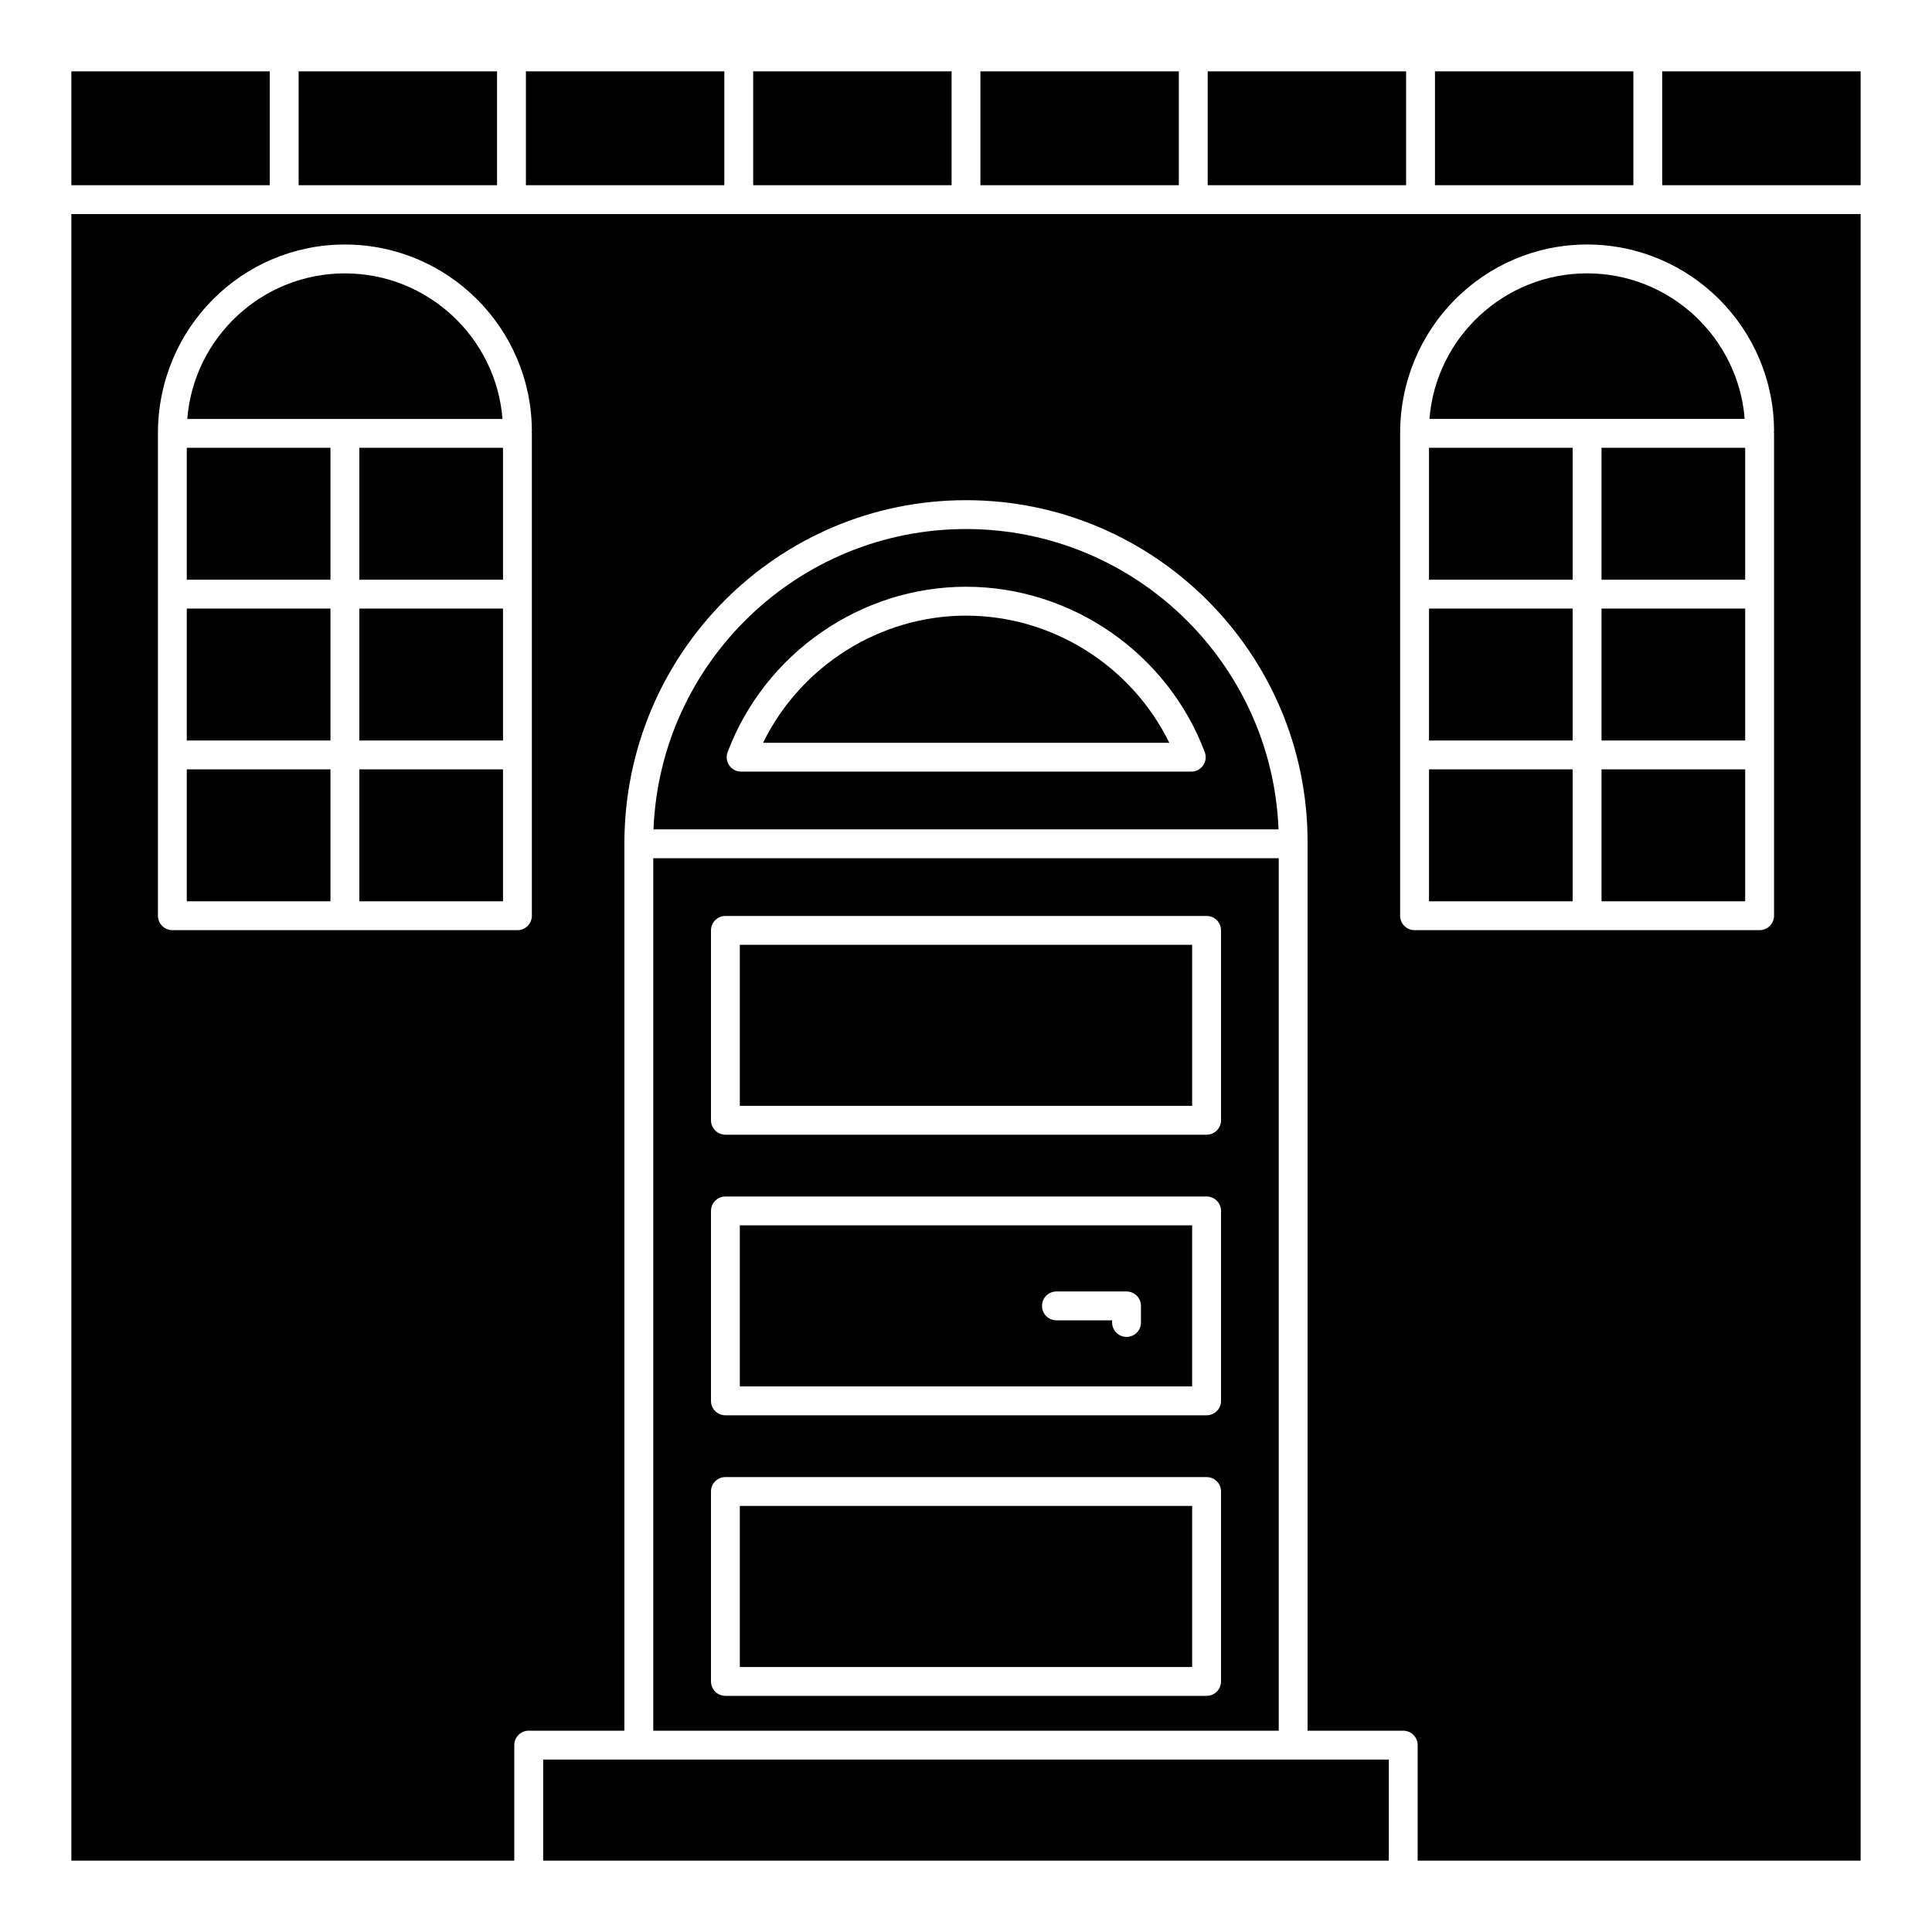
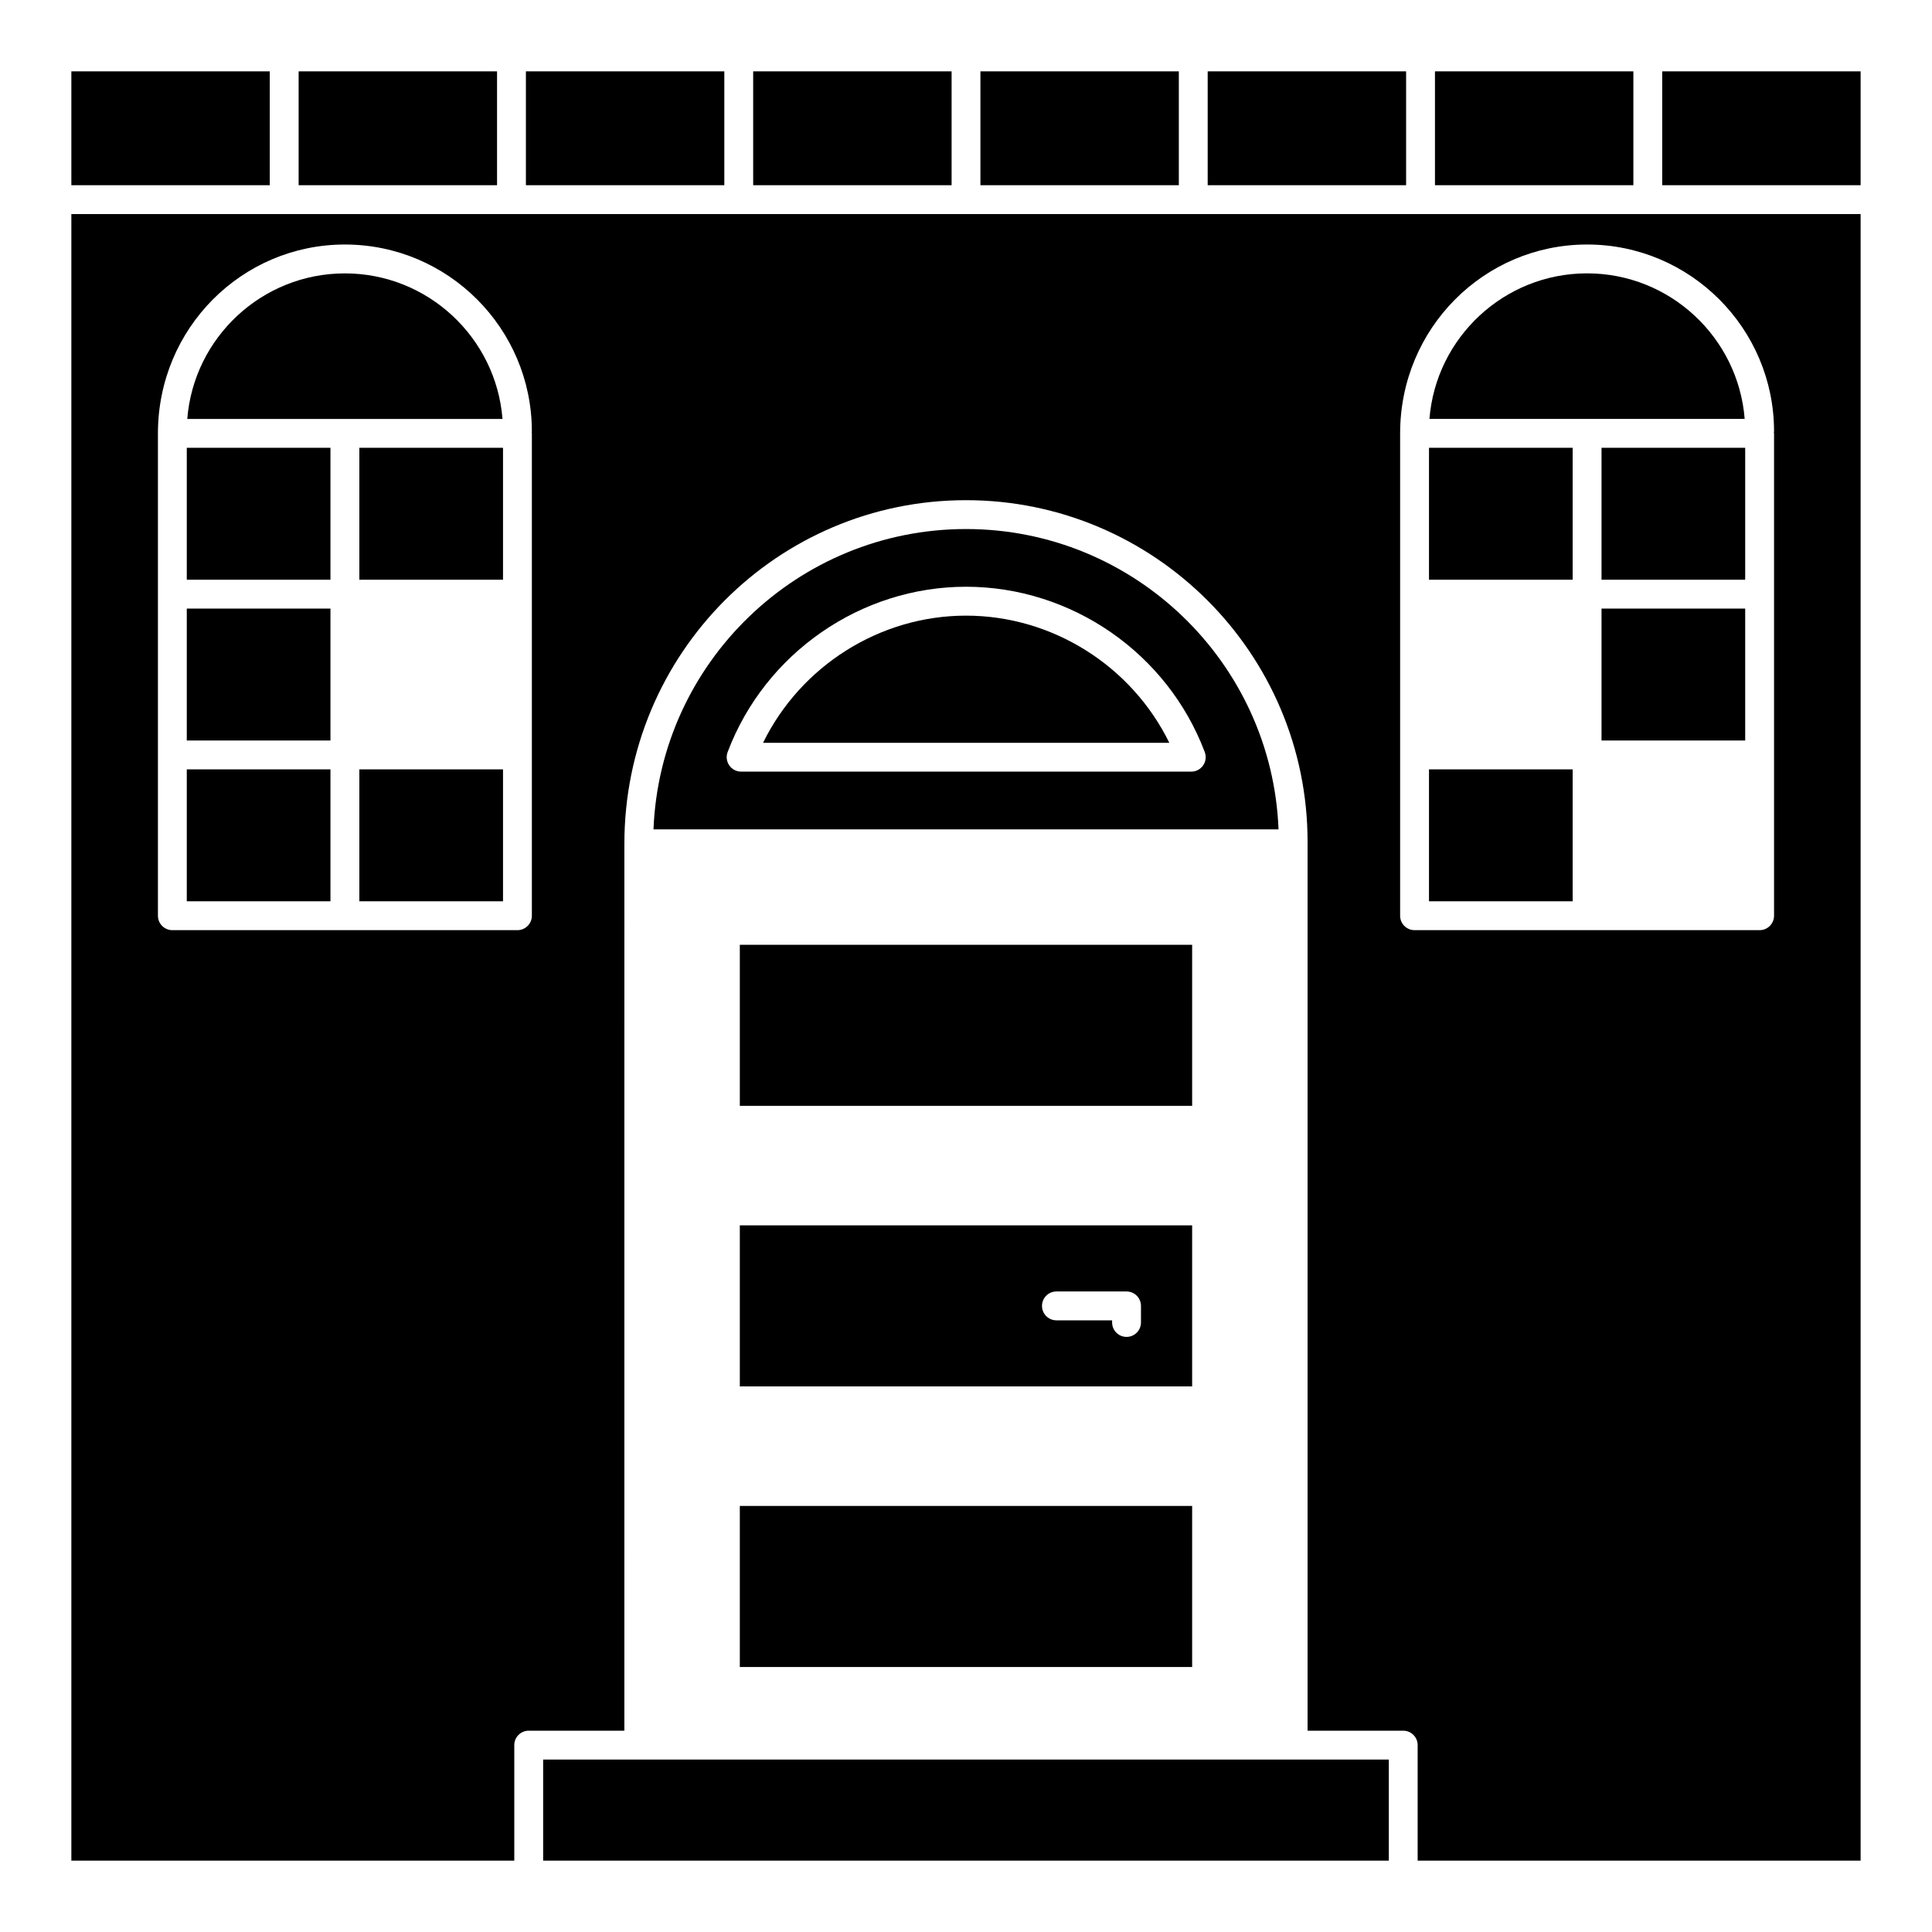
<svg xmlns="http://www.w3.org/2000/svg" fill="#000000" width="800px" height="800px" version="1.1" viewBox="144 144 512 512">
  <g>
    <path d="m340.06 394.38h119.87v42.676h-119.87z" />
    <path d="m459.93 468.73h-119.87v42.684h119.87zm-13.559 25.738c0 2.113-1.711 3.824-3.824 3.824s-3.824-1.711-3.824-3.824v-0.566h-14.758c-2.113 0-3.824-1.711-3.824-3.824s1.711-3.824 3.824-3.824h18.582c2.113 0 3.824 1.711 3.824 3.824z" />
    <path d="m193.5 347.89h38.074v34.961h-38.074z" />
    <path d="m340.06 543.09h119.87v42.684h-119.87z" />
    <path d="m235.4 216.45c-21.984 0-40.07 17.02-41.77 38.578h83.539c-1.699-21.555-19.785-38.578-41.77-38.578z" />
    <path d="m400 284.2c-44.602 0-81.086 35.402-82.816 79.586h165.64c-1.734-44.184-38.219-79.586-82.82-79.586zm62.84 62.641c-0.715 1.039-1.891 1.652-3.144 1.652l-119.29-0.004c-1.254 0-2.43-0.621-3.144-1.652s-0.879-2.352-0.434-3.523c9.891-26.207 35.277-43.82 63.176-43.82 27.969 0 53.398 17.613 63.273 43.828 0.441 1.172 0.277 2.488-0.434 3.519z" />
    <path d="m400 307.15c-22.852 0-43.805 13.332-53.781 33.699h107.66c-9.969-20.371-30.965-33.699-53.883-33.699z" />
-     <path d="m317.12 602.65h165.76v-231.21h-165.76zm15.297-212.09c0-2.113 1.711-3.824 3.824-3.824h127.52c2.113 0 3.824 1.711 3.824 3.824v50.324c0 2.113-1.711 3.824-3.824 3.824h-127.52c-2.113 0-3.824-1.711-3.824-3.824zm0 74.352c0-2.113 1.711-3.824 3.824-3.824h127.52c2.113 0 3.824 1.711 3.824 3.824v50.332c0 2.113-1.711 3.824-3.824 3.824h-127.52c-2.113 0-3.824-1.711-3.824-3.824zm0 74.352c0-2.113 1.711-3.824 3.824-3.824h127.52c2.113 0 3.824 1.711 3.824 3.824v50.332c0 2.113-1.711 3.824-3.824 3.824h-127.52c-2.113 0-3.824-1.711-3.824-3.824z" />
    <path d="m403.82 162.91h52.582v30.172h-52.582z" />
    <path d="m287.94 610.3v26.789h224.11v-26.789h-224.11z" />
    <path d="m343.6 162.91h52.582v30.172h-52.582z" />
    <path d="m524.28 162.91h52.578v30.172h-52.578z" />
    <path d="m283.37 162.91h52.582v30.172h-52.582z" />
    <path d="m162.91 162.91h52.582v30.172h-52.582z" />
    <path d="m223.14 162.91h52.582v30.172h-52.582z" />
    <path d="m464.05 162.91h52.582v30.172h-52.582z" />
    <path d="m568.42 305.28h38.074v34.961h-38.074z" />
    <path d="m522.7 347.89h38.074v34.961h-38.074z" />
    <path d="m522.7 262.67h38.074v34.961h-38.074z" />
-     <path d="m522.7 305.28h38.074v34.961h-38.074z" />
    <path d="m162.91 200.73v436.36h117.38v-30.613c0-2.113 1.711-3.824 3.824-3.824h25.348l0.004-235.04c0-50.453 40.613-91.059 90.527-91.059 49.918 0 90.527 40.609 90.527 90.527v235.57h25.348c2.113 0 3.824 1.711 3.824 3.824v30.613h117.39v-436.36h-474.18zm122.04 58.117v127.83c0 2.113-1.711 3.824-3.824 3.824h-91.449c-2.113 0-3.824-1.711-3.824-3.824v-127.83c0-27.82 22.227-50.047 49.547-50.047 27.32 0 49.547 22.227 49.547 49.547 0 0.086-0.043 0.168-0.051 0.258 0.008 0.082 0.055 0.156 0.055 0.242zm329.19-0.5c0 0.086-0.043 0.168-0.051 0.258 0.004 0.086 0.051 0.156 0.051 0.242v127.83c0 2.113-1.711 3.824-3.824 3.824h-91.445c-2.113 0-3.824-1.711-3.824-3.824v-127.83c0-27.82 22.227-50.047 49.547-50.047 27.32-0.004 49.547 22.223 49.547 49.547z" />
    <path d="m193.5 305.28h38.074v34.961h-38.074z" />
-     <path d="m522.82 255.02h83.539c-1.699-21.555-19.785-38.578-41.77-38.578s-40.07 17.023-41.77 38.578z" />
+     <path d="m522.82 255.02h83.539c-1.699-21.555-19.785-38.578-41.77-38.578s-40.07 17.023-41.77 38.578" />
    <path d="m568.42 262.67h38.074v34.961h-38.074z" />
-     <path d="m568.42 347.89h38.074v34.961h-38.074z" />
    <path d="m584.5 162.91h52.582v30.172h-52.582z" />
    <path d="m239.23 262.67h38.074v34.961h-38.074z" />
    <path d="m193.5 262.67h38.074v34.961h-38.074z" />
-     <path d="m239.23 305.28h38.074v34.961h-38.074z" />
    <path d="m239.23 347.89h38.074v34.961h-38.074z" />
  </g>
</svg>